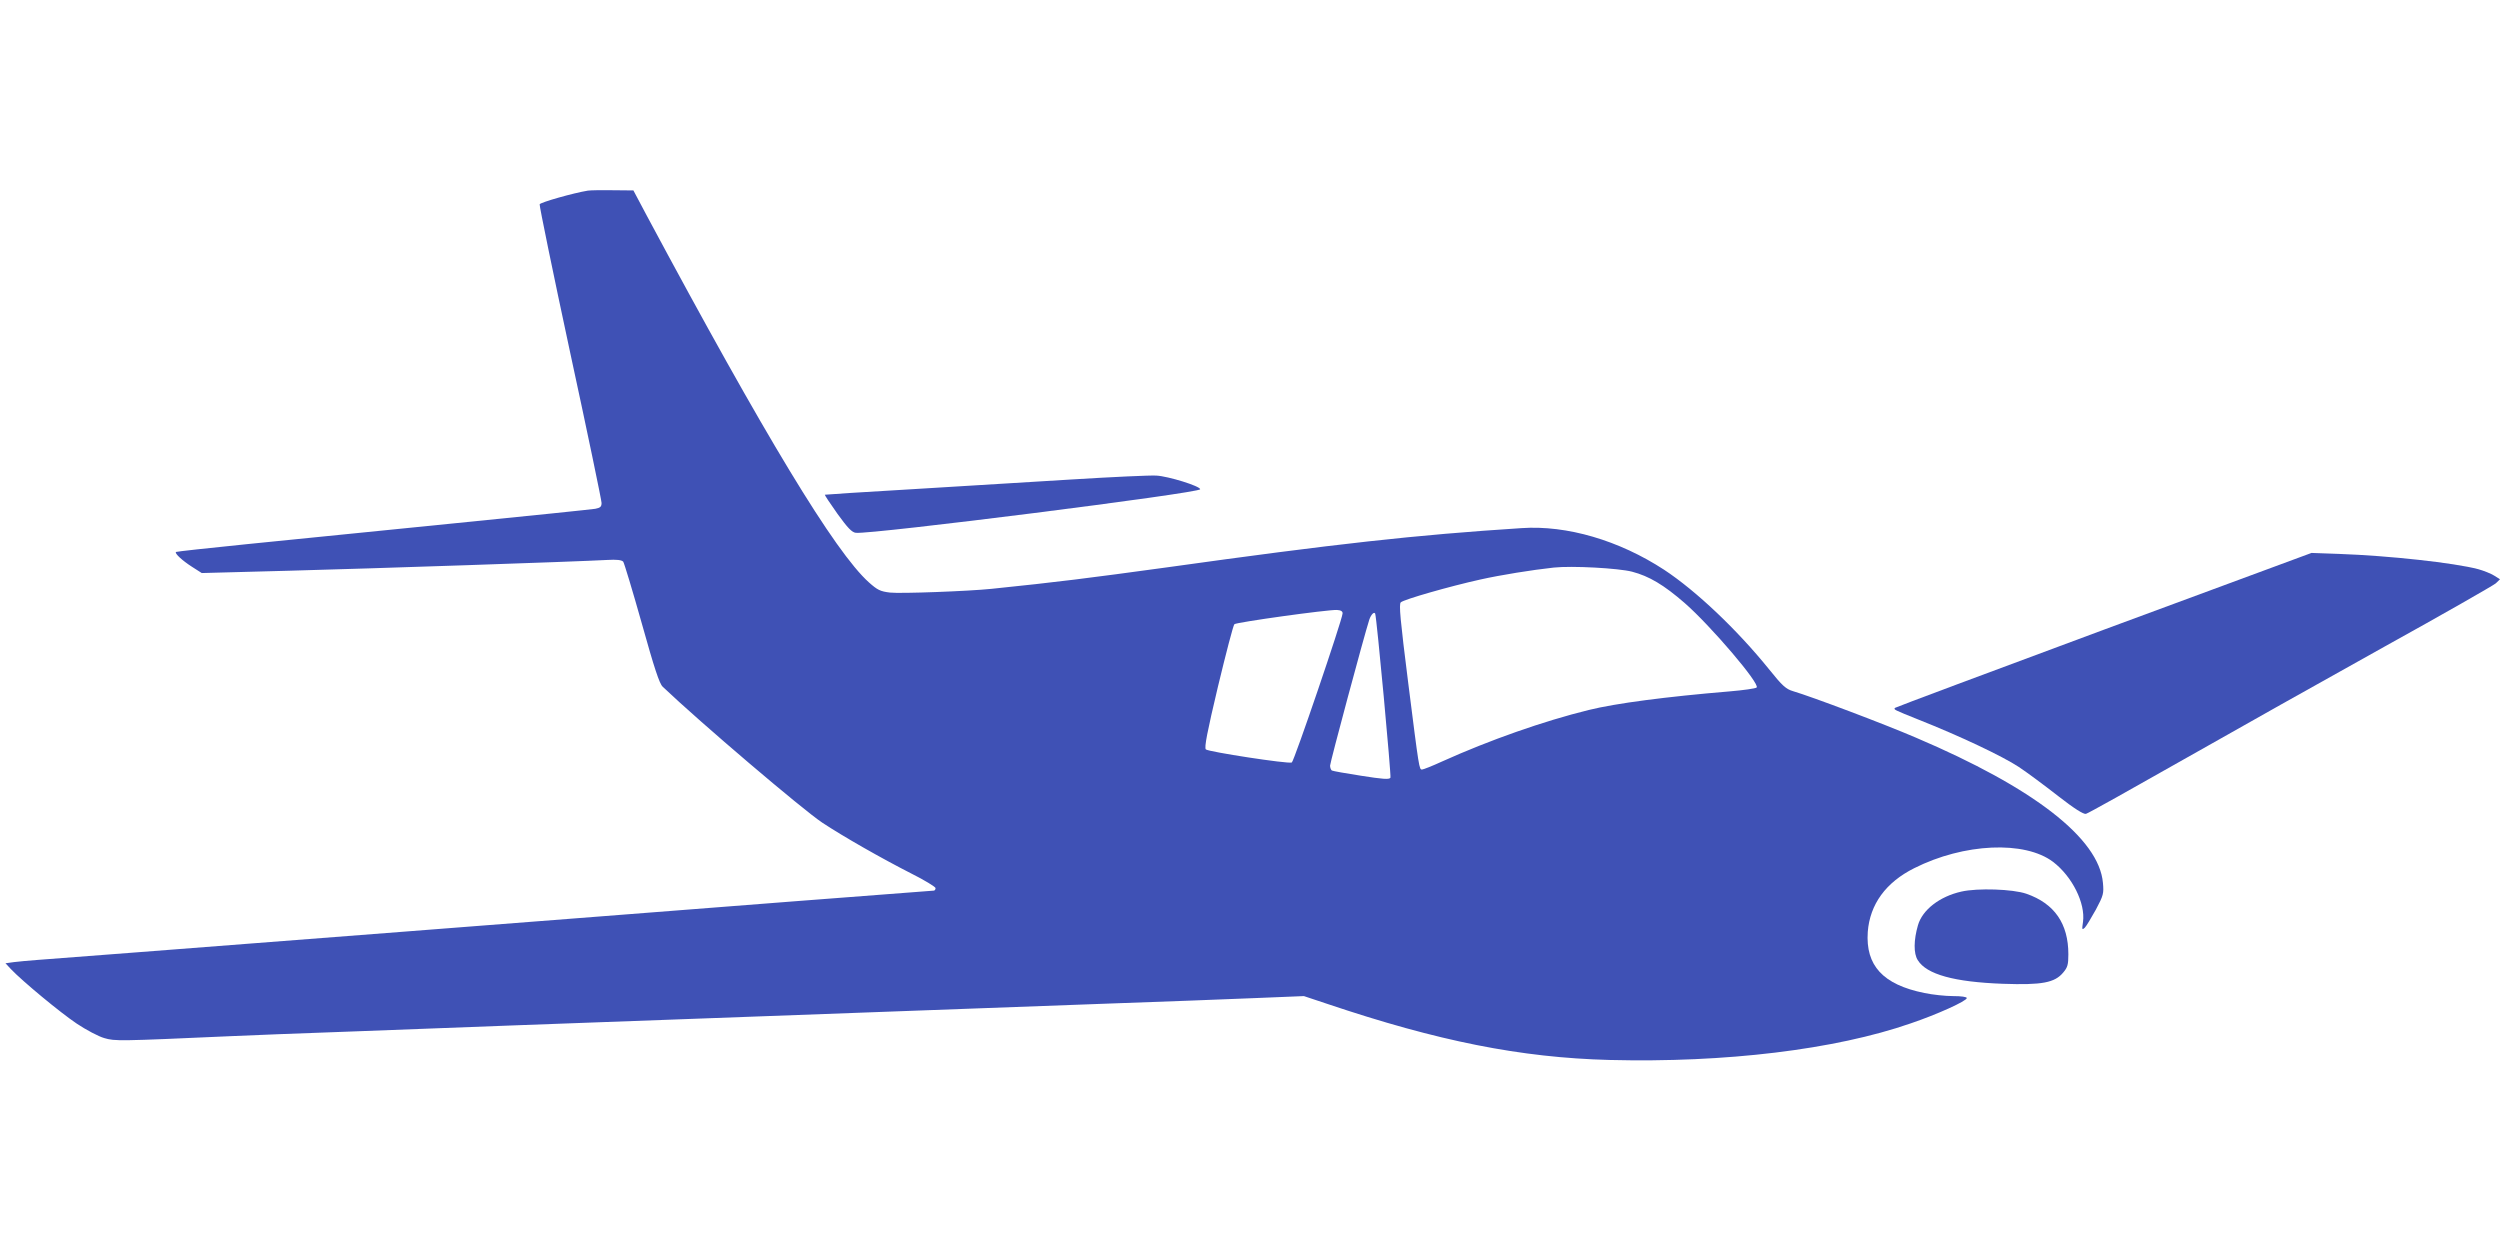
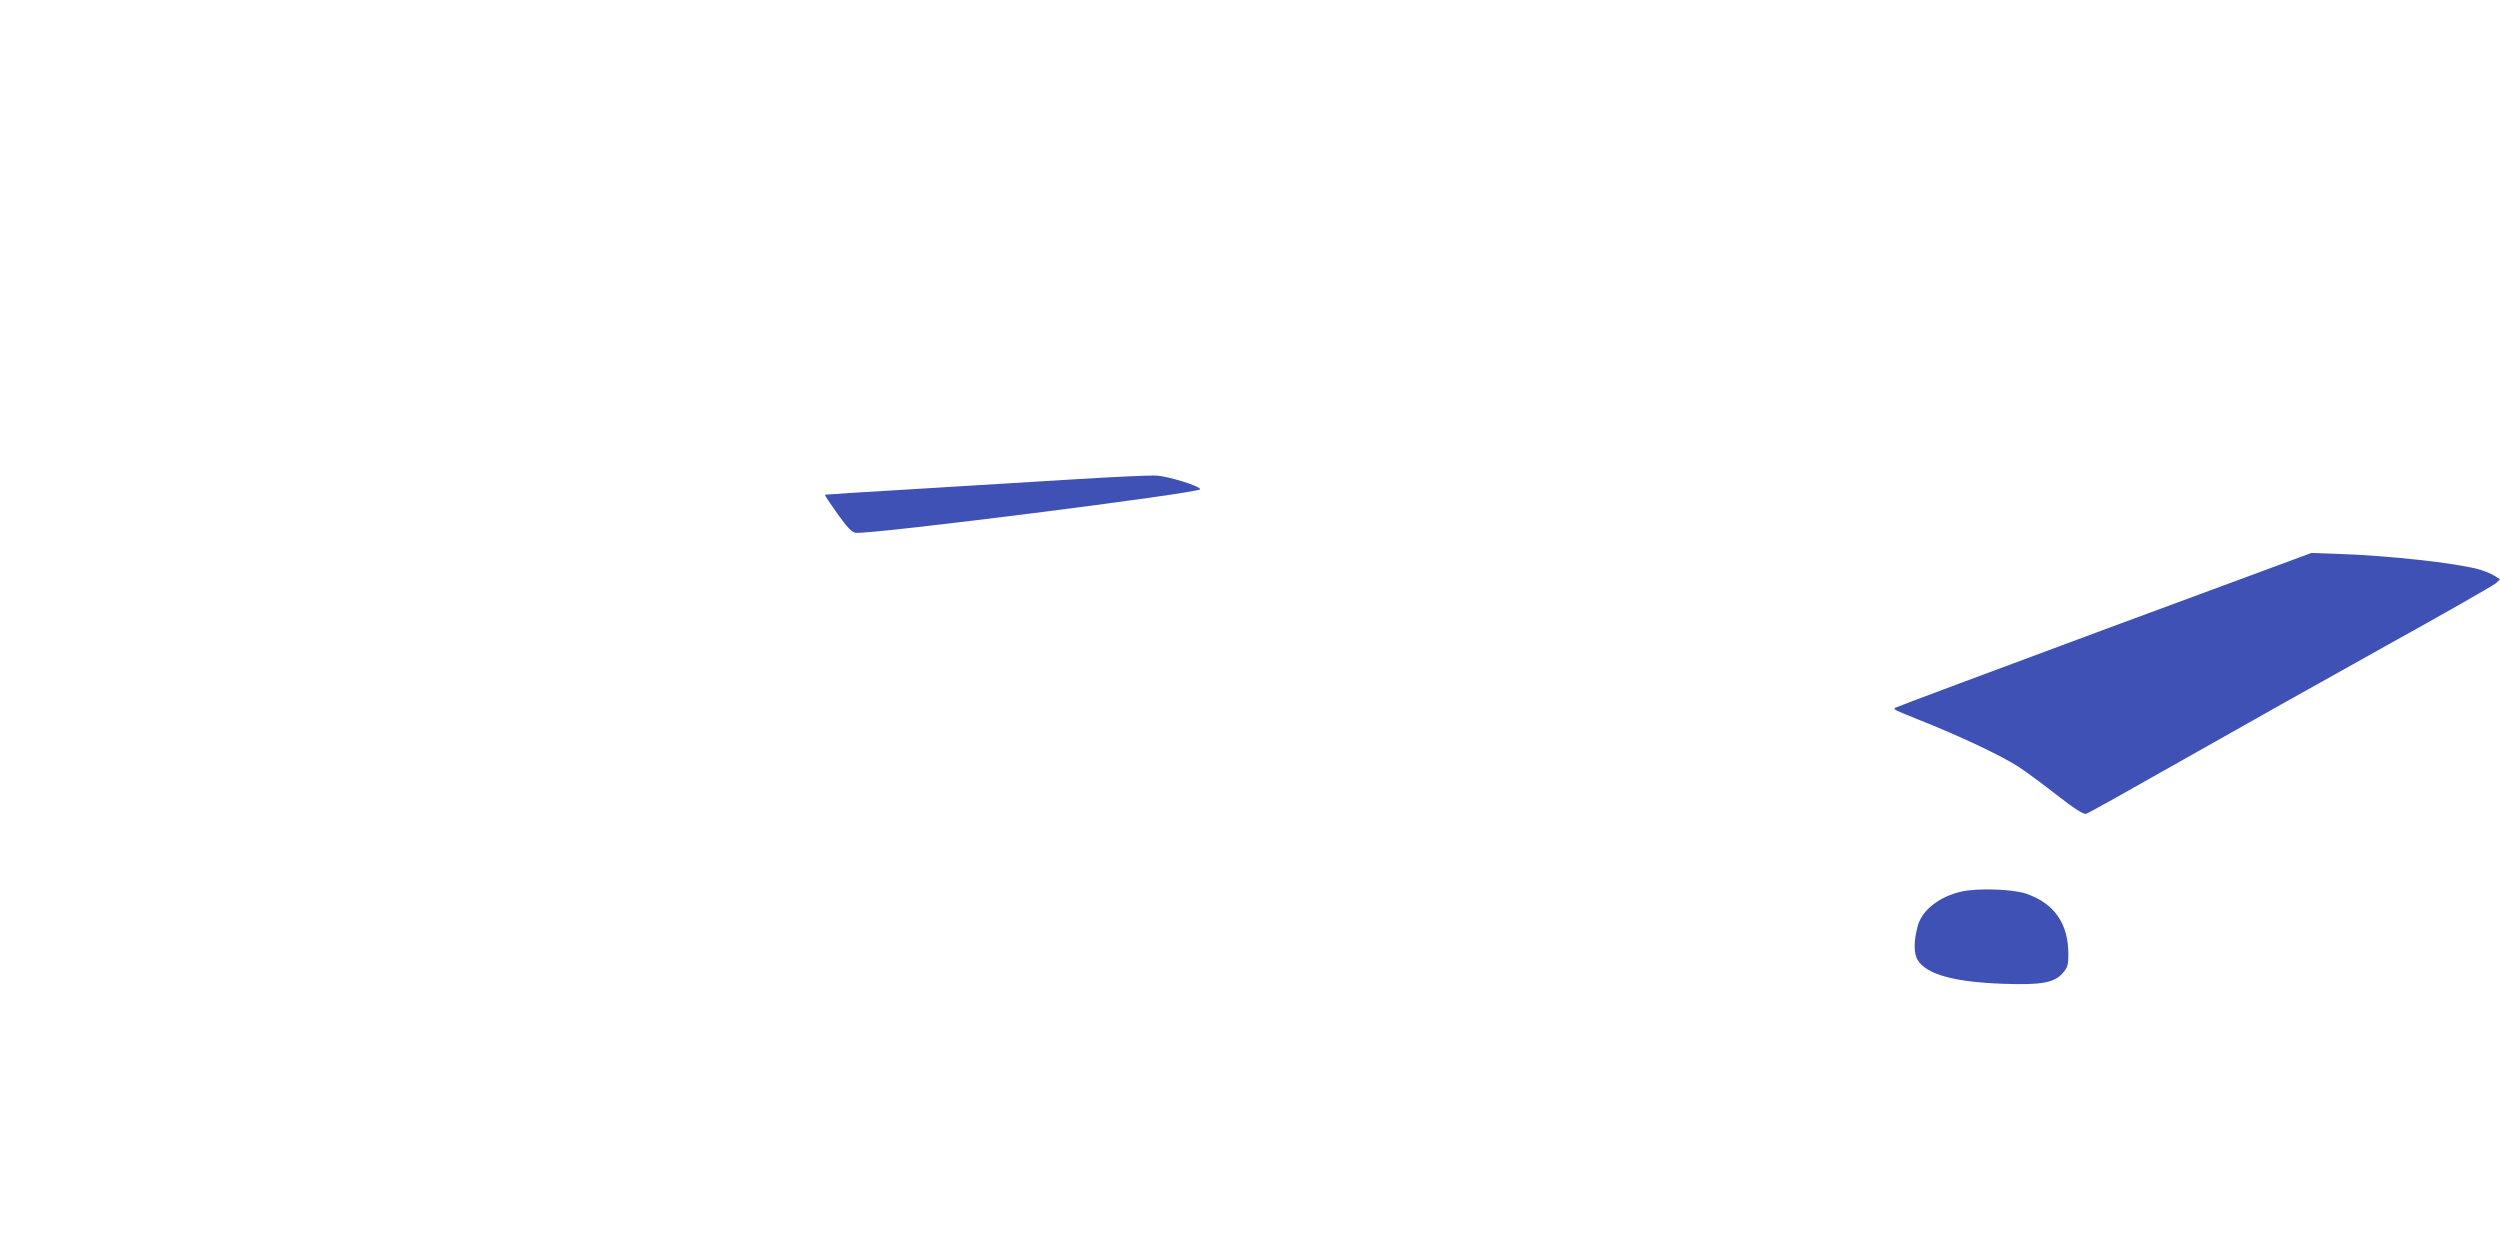
<svg xmlns="http://www.w3.org/2000/svg" version="1.0" width="1280pt" height="640pt" viewBox="0 0 1280 640" preserveAspectRatio="xMidYMid meet">
  <g transform="translate(0,640) scale(0.1,-0.1)" fill="#3f51b5" stroke="none">
-     <path d="M3010 5424 c-74 -12 -243 -60 -247 -70 -2 -7 68 -348 156 -758 89 -411 161 -758 161 -771 0 -19 -6 -25 -32 -30 -18 -3 -346 -37 -728 -75 -382 -38 -857 -86 -1055 -106 -198 -20 -362 -38 -364 -40 -8 -7 32 -44 82 -76 l50 -32 451 12 c419 11 1458 46 1624 55 50 3 75 0 83 -9 5 -7 48 -149 95 -316 64 -229 90 -308 107 -324 191 -182 715 -628 817 -696 109 -72 302 -182 457 -261 68 -34 123 -68 123 -74 0 -7 -4 -13 -9 -13 -5 0 -328 -25 -718 -55 -389 -30 -823 -64 -963 -75 -140 -11 -604 -47 -1030 -80 -1199 -93 -1798 -139 -1880 -145 -41 -3 -95 -8 -119 -11 l-43 -6 28 -30 c59 -62 252 -222 337 -279 48 -32 112 -66 141 -74 55 -16 69 -16 651 10 66 3 359 15 650 25 292 11 649 24 795 30 146 5 515 19 820 30 305 11 796 29 1090 40 294 11 785 29 1090 40 305 11 666 24 801 30 l245 10 120 -40 c568 -191 989 -275 1444 -287 594 -15 1156 53 1542 187 136 46 288 115 288 130 0 6 -28 10 -70 10 -39 0 -106 7 -148 16 -211 43 -301 140 -289 313 11 141 92 253 238 326 254 128 566 142 711 32 98 -75 166 -212 153 -307 -6 -40 -5 -43 9 -30 8 8 33 50 57 93 39 73 41 83 36 137 -20 227 -353 486 -957 743 -165 71 -534 210 -629 238 -37 11 -55 27 -124 113 -164 203 -373 401 -537 509 -230 150 -497 229 -730 213 -543 -35 -950 -80 -1816 -201 -401 -55 -558 -75 -899 -110 -116 -12 -465 -25 -518 -19 -50 6 -64 13 -108 52 -174 156 -532 748 -1137 1877 l-69 130 -104 1 c-57 1 -115 0 -129 -2z m5346 -1951 c88 -23 163 -68 269 -160 133 -116 388 -415 369 -433 -5 -5 -67 -14 -139 -20 -324 -27 -583 -61 -720 -95 -232 -57 -508 -154 -752 -264 -50 -23 -96 -41 -102 -41 -15 0 -15 1 -71 444 -41 325 -48 402 -38 412 16 15 250 82 408 117 103 23 264 49 375 61 94 10 331 -3 401 -21z m-1482 -214 c-2 -34 -249 -759 -260 -763 -20 -8 -428 55 -440 67 -9 9 7 90 62 322 41 170 78 313 84 319 10 10 477 75 525 73 20 -1 30 -7 29 -18z m167 -1 c8 -23 83 -832 78 -840 -6 -10 -41 -7 -149 10 -78 12 -145 24 -151 27 -5 4 -9 15 -9 25 0 16 173 661 201 748 9 26 25 42 30 30z" />
    <path d="M5485 3945 c-209 -13 -578 -35 -819 -50 -242 -14 -441 -27 -443 -28 -1 -2 28 -46 65 -98 52 -72 74 -95 94 -97 79 -9 1763 204 1763 223 0 16 -164 67 -225 70 -30 2 -226 -7 -435 -20z" />
    <path d="M10772 3176 c-585 -217 -1066 -397 -1069 -400 -9 -9 -8 -9 121 -61 210 -83 429 -187 511 -241 44 -29 135 -97 203 -150 82 -64 130 -94 142 -91 10 2 235 128 501 279 266 151 729 411 1029 578 300 166 555 312 568 323 l22 21 -30 19 c-16 10 -53 25 -82 33 -121 32 -455 69 -713 78 l-140 5 -1063 -393z" />
    <path d="M10042 1835 c-111 -25 -199 -93 -222 -172 -22 -76 -23 -145 -1 -179 45 -73 187 -112 436 -121 200 -7 265 5 309 58 22 26 26 40 26 93 0 157 -71 260 -215 310 -69 24 -250 30 -333 11z" />
  </g>
</svg>